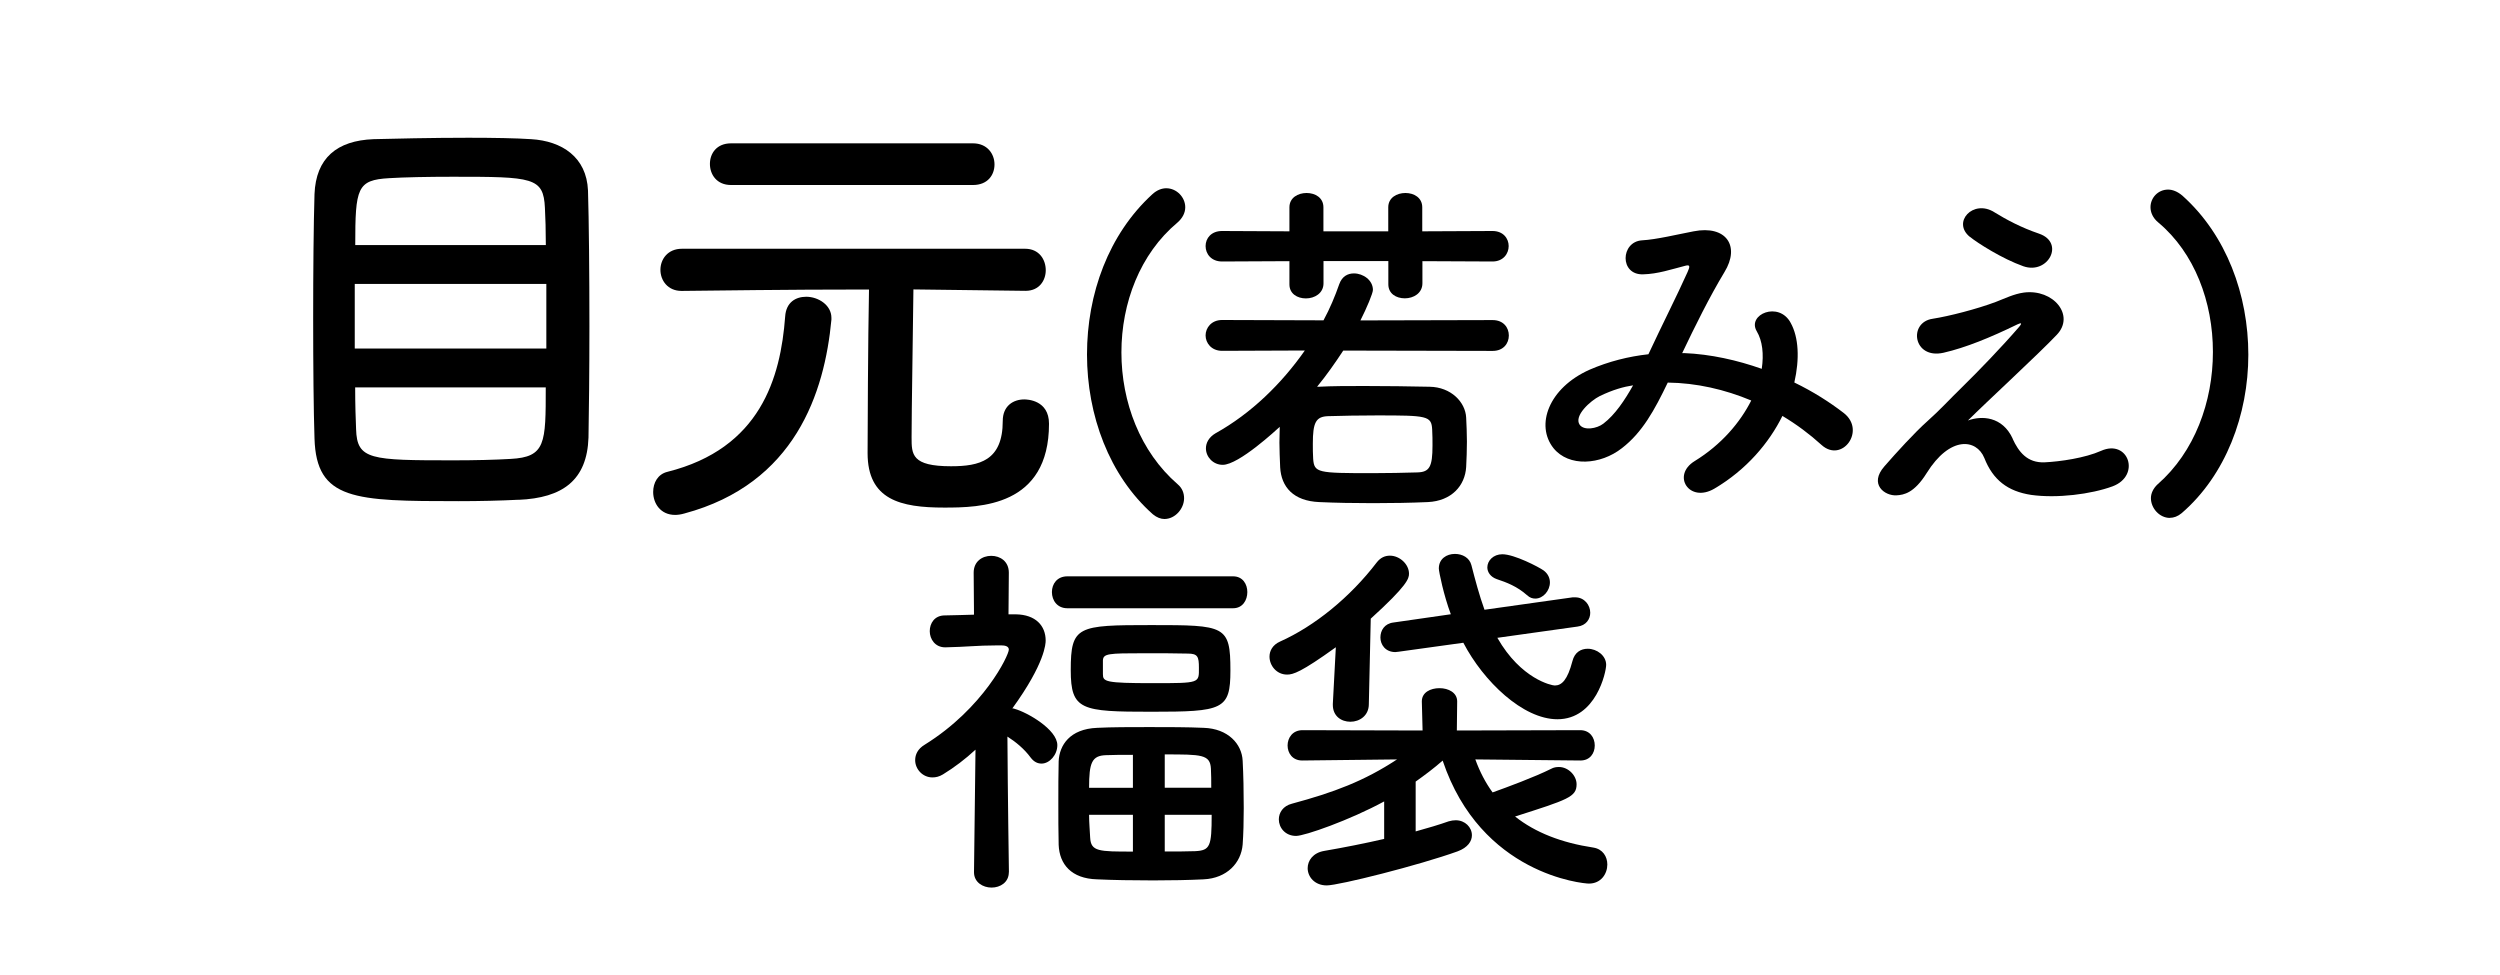
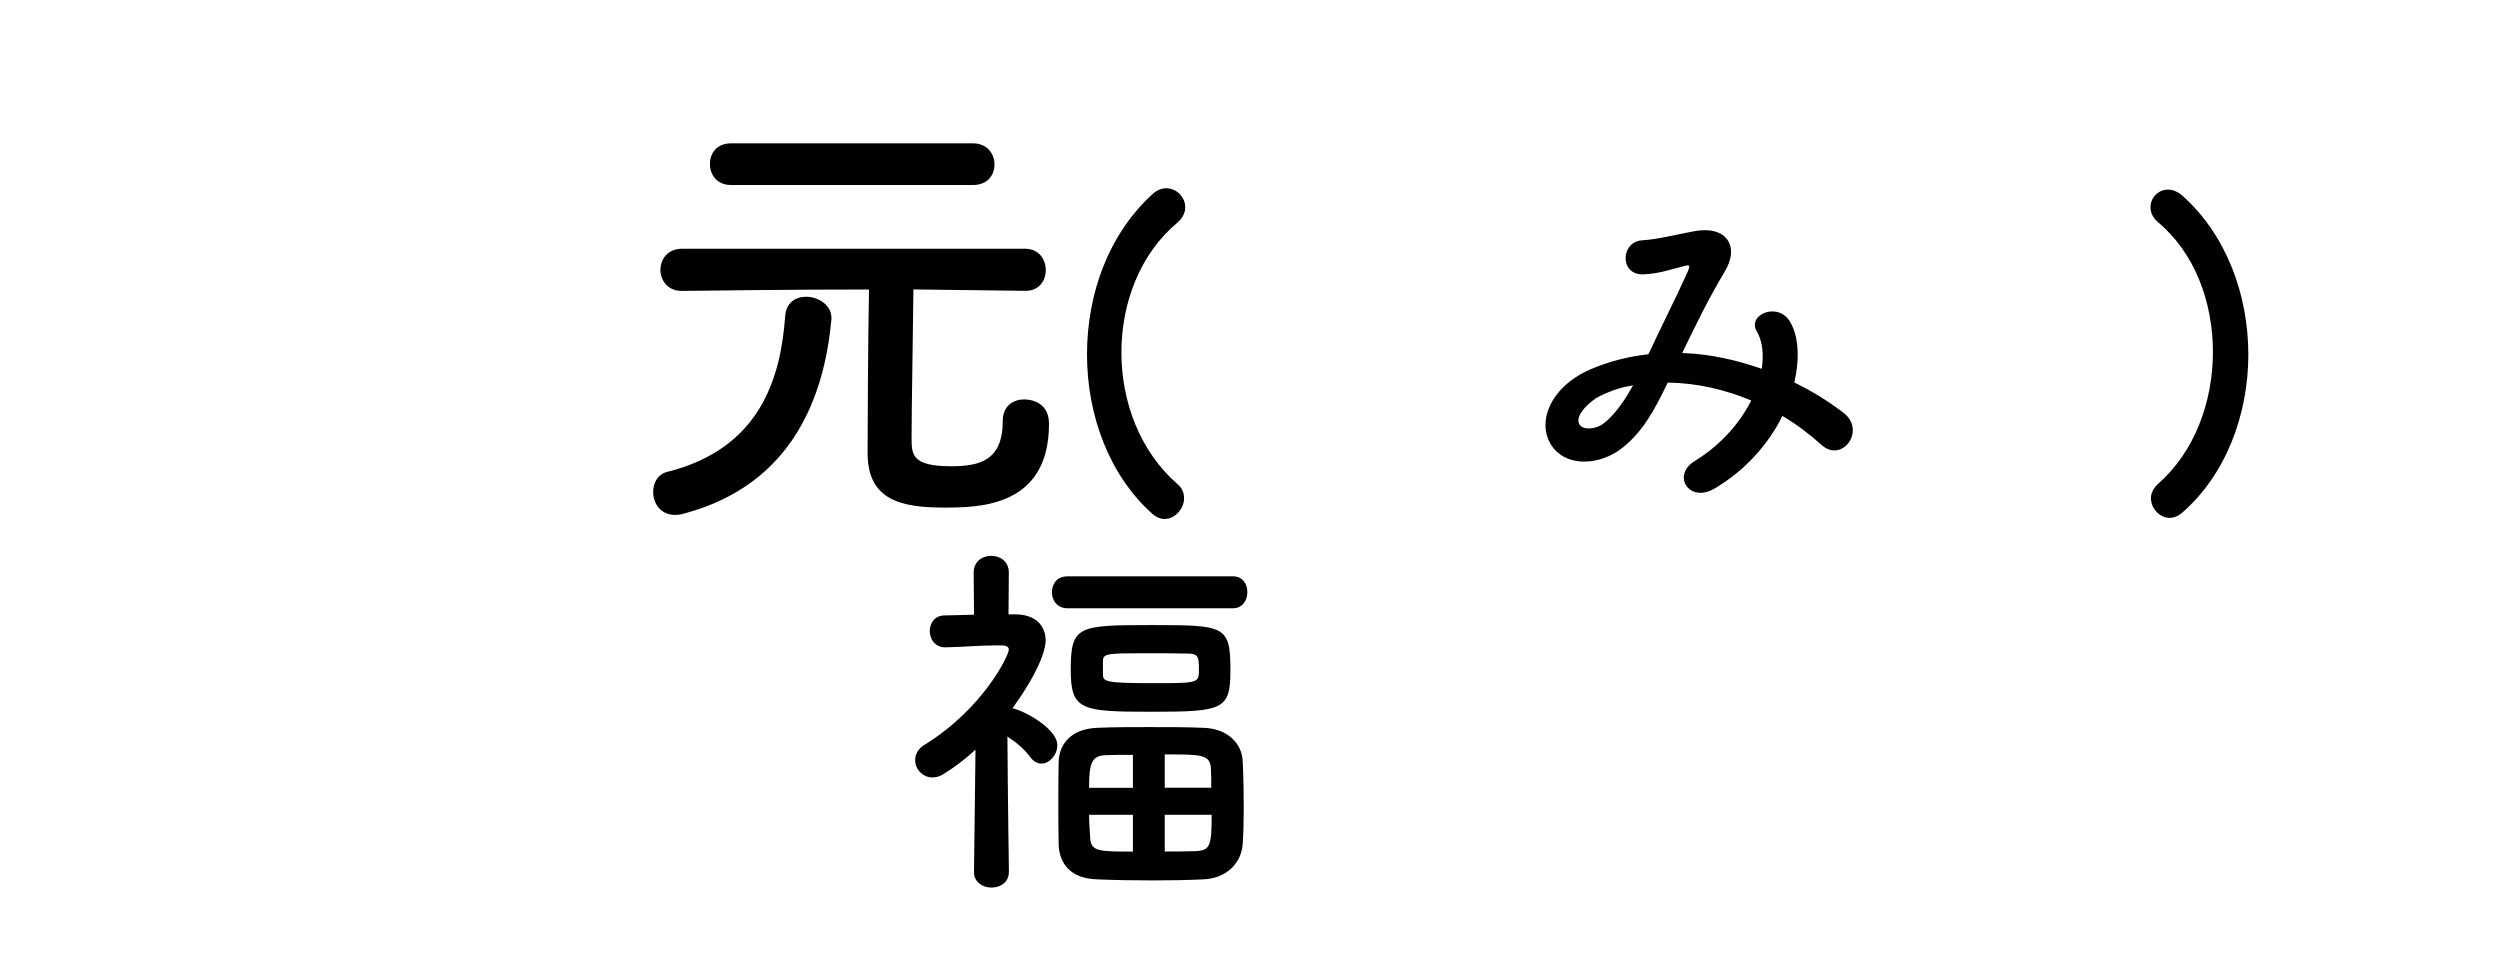
<svg xmlns="http://www.w3.org/2000/svg" id="_レイヤー_1" data-name="レイヤー 1" viewBox="0 0 300 117">
-   <path d="m62.21,59.97c-2.15.11-4.67.17-7.2.17-12.48,0-17.05-.11-17.27-7.53-.11-3.3-.16-8.8-.16-14.41s.05-11.27.16-14.9c.17-4.34,2.69-6.43,7.09-6.6,2.25-.06,7.04-.17,11.38-.17,2.97,0,5.77.05,7.53.17,3.68.22,6.65,2.14,6.82,6.16.11,3.52.17,10.06.17,16.28,0,5.44-.06,10.61-.11,13.36-.17,5.11-3.08,7.26-8.41,7.48Zm3.35-25.9h-22.99v7.75h22.99v-7.75Zm-.06-4.67c0-1.76-.05-3.3-.11-4.45-.17-3.68-1.43-3.74-11.05-3.74-3.02,0-5.88.06-7.64.17-3.85.22-4.07,1.16-4.07,8.03h22.88Zm-22.88,17.1c0,2.04.06,3.79.11,5,.11,3.68,1.71,3.74,11.71,3.74,2.48,0,5-.06,6.82-.17,4.23-.22,4.23-1.87,4.23-8.58h-22.88Z" />
  <path d="m81.02,61.79c-1.76,0-2.64-1.38-2.64-2.75,0-1.1.55-2.14,1.71-2.42,11.16-2.8,13.58-11.27,14.13-18.64.11-1.71,1.27-2.37,2.53-2.37,1.43,0,3.02.99,3.02,2.53v.22c-.82,8.74-4.34,19.69-17.65,23.26-.38.11-.77.17-1.1.17Zm42.01-26.89l-13.42-.17c-.05,4.95-.22,14.52-.22,17.76,0,2.04,0,3.46,4.73,3.46,3.41,0,6.21-.66,6.21-5.44,0-1.81,1.27-2.58,2.58-2.58.33,0,2.97.06,2.97,2.92,0,9.95-8.3,10.06-12.59,10.06-5.22,0-9.18-.93-9.18-6.54,0-1.76.05-13.91.17-19.63-3.74,0-8.36,0-22.44.17h-.06c-1.65,0-2.53-1.26-2.53-2.53s.88-2.53,2.58-2.53h41.19c1.65,0,2.47,1.27,2.47,2.58,0,1.21-.77,2.47-2.42,2.47h-.06Zm-35.31-12.7c-1.71,0-2.53-1.26-2.53-2.53s.82-2.47,2.53-2.47h29.04c1.7,0,2.58,1.26,2.58,2.53s-.82,2.47-2.58,2.47h-29.04Z" />
  <path d="m138.35,61.72c-5.25-4.64-7.91-11.91-7.91-19.18s2.58-14.41,7.83-19.22c.56-.52,1.16-.73,1.68-.73,1.25,0,2.28,1.08,2.28,2.28,0,.64-.3,1.29-.95,1.85-4.47,3.74-6.71,9.63-6.71,15.57s2.24,11.91,6.75,15.82c.56.47.77,1.08.77,1.68,0,1.25-1.07,2.49-2.36,2.49-.43,0-.9-.17-1.38-.56Z" />
-   <path d="m170.69,31.32v2.67c0,1.2-1.07,1.81-2.11,1.81s-1.98-.56-1.98-1.68v-2.79h-7.78v2.67c0,1.2-1.08,1.81-2.11,1.81s-1.98-.56-1.98-1.68v-2.79l-8.08.04c-1.29,0-1.98-.9-1.98-1.85s.69-1.81,1.98-1.81l8.08.04v-2.88c0-1.16,1.03-1.72,2.06-1.72s2.02.56,2.02,1.72v2.88h7.78v-2.88c0-1.16,1.03-1.72,2.06-1.72s2.02.56,2.02,1.72v2.88l8.43-.04c1.29,0,1.94.9,1.94,1.81s-.65,1.85-1.94,1.85l-8.43-.04Zm-9.5,10.75c-.99,1.51-2.02,2.97-3.14,4.34h.17c1.63-.09,3.53-.09,5.5-.09,2.67,0,5.42.04,7.83.09,2.58.04,4.3,1.85,4.39,3.7.04.86.09,1.85.09,2.88s-.04,2.06-.09,3.05c-.13,2.24-1.76,4.08-4.6,4.21-2.02.09-4.3.13-6.58.13s-4.51-.04-6.45-.13c-3.1-.13-4.56-1.81-4.69-4.17-.04-1.08-.09-2.06-.09-2.97,0-.69.04-1.29.04-1.89-.34.3-4.9,4.56-6.84,4.56-1.16,0-2.02-.95-2.02-1.98,0-.64.34-1.33,1.16-1.81,4.26-2.37,7.91-5.93,10.71-9.93l-9.93.04c-1.29,0-1.98-.95-1.98-1.85s.69-1.85,1.98-1.85l12.17.04c.77-1.42,1.38-2.88,1.89-4.34.34-.95,1.03-1.29,1.76-1.29,1.12,0,2.28.82,2.28,1.98,0,.39-.73,2.15-1.5,3.66l15.87-.04c1.29,0,1.94.9,1.94,1.85s-.65,1.85-1.94,1.85l-17.93-.04Zm10.71,11.4c0-.65,0-1.25-.04-1.94-.09-1.63-.6-1.68-6.62-1.68-2.06,0-4.17.04-5.85.09-1.5.04-1.85.77-1.85,3.31,0,.6,0,1.2.04,1.81.13,1.68.52,1.72,7.09,1.72,1.85,0,3.74-.04,5.42-.09,1.46-.04,1.81-.69,1.81-3.22Z" />
  <path d="m202.08,42.37c3.22.13,6.41.86,9.33,1.89.26-1.76.09-3.35-.6-4.51-1.2-2.02,2.67-3.66,4.08-.99.95,1.72,1.08,4.3.43,7.14,2.24,1.08,4.26,2.37,5.93,3.66,2.71,2.11-.21,6.06-2.67,3.83-1.42-1.29-2.97-2.45-4.69-3.48-1.59,3.22-4.3,6.45-8.17,8.73-3.01,1.76-5.16-1.59-2.36-3.31,3.22-1.98,5.46-4.64,6.79-7.27-3.18-1.33-6.58-2.11-10.02-2.15-1.59,3.31-3.05,5.98-5.5,7.87-2.58,2.02-6.36,2.28-8.21,0-2.19-2.75-.6-7.22,4.34-9.42,2.28-.99,4.69-1.59,7.05-1.85,1.5-3.23,3.48-7.14,4.69-9.85.26-.6.39-.95-.26-.77-1.68.43-3.31.99-5.07,1.03-2.84.09-2.71-3.91-.13-4.08,1.72-.09,4.34-.73,6.19-1.08,3.91-.77,5.63,1.76,3.7,4.9-1.81,3.01-3.53,6.49-5.07,9.72h.21Zm-10.11,5.16c-1.12.56-3.14,2.37-2.41,3.44.52.73,2.06.47,2.84-.13,1.42-1.08,2.58-2.84,3.57-4.6-1.12.17-2.41.52-4,1.29Z" />
-   <path d="m241.51,52.64c.73,1.59,1.76,2.92,3.83,2.84,1.89-.09,4.86-.52,6.79-1.38,3.27-1.46,4.82,2.97,1.38,4.26-2.58.95-6.67,1.46-9.76,1.03-2.84-.43-4.6-1.81-5.63-4.43-.95-2.32-4.13-2.67-6.92,1.81-1.5,2.41-2.75,2.62-3.61,2.67-1.42.09-3.35-1.33-1.46-3.48,1.42-1.63,3.65-4.08,5.16-5.42s2.71-2.67,4.08-4c1.98-1.94,4.77-4.82,6.92-7.31.47-.56.17-.47-.21-.3-3.18,1.55-6.19,2.79-8.86,3.4-3.66.82-4.26-3.66-1.29-4.08,1.93-.3,5.29-1.16,7.57-2.02,1.12-.43,2.15-.95,3.35-1.12,3.57-.47,6.19,2.75,3.96,5.07-2.02,2.15-8.51,8.13-10.66,10.28,1.63-.6,4.13-.52,5.38,2.19Zm-5.12-24.21c-2.19-1.76.39-4.56,2.92-2.97,1.46.9,3.23,1.85,5.38,2.58,3.14,1.08,1.08,4.95-1.89,3.91-2.54-.9-5.5-2.79-6.41-3.53Z" />
  <path d="m260.39,62.15c-1.25,0-2.28-1.16-2.28-2.37,0-.56.26-1.16.82-1.68,4.43-3.87,6.62-9.89,6.62-15.87s-2.19-11.87-6.54-15.52c-.69-.56-.95-1.25-.95-1.85,0-1.12.9-2.11,2.11-2.11.52,0,1.12.22,1.72.73,5.29,4.73,7.91,11.91,7.91,19.09s-2.71,14.45-8,19.01c-.47.39-.95.56-1.42.56Z" />
  <path d="m121.06,104.67c0,1.21-1.03,1.84-2.07,1.84s-2.11-.63-2.11-1.84v-.04l.18-14.67c-1.21,1.12-2.52,2.12-3.91,2.97-.45.27-.85.36-1.26.36-1.17,0-2.07-.99-2.07-2.07,0-.67.31-1.35,1.12-1.84,7.11-4.41,10.12-10.75,10.12-11.43,0-.45-.58-.5-.85-.5h-.72c-2.21,0-3.51.18-6.03.23h-.04c-1.21,0-1.85-.99-1.85-1.94s.58-1.89,1.8-1.89c1.21-.04,2.38-.04,3.51-.09l-.04-5.04c0-1.35,1.03-2.02,2.11-2.02s2.11.67,2.11,2.02l-.04,5h.9c2.34.04,3.56,1.35,3.56,3.15,0,.32-.05,2.7-4,8.14.09,0,.18,0,.27.05,1.48.4,5.13,2.47,5.13,4.36,0,1.17-.94,2.21-1.89,2.21-.45,0-.9-.18-1.31-.72-.76-1.04-1.8-1.89-2.79-2.52.04,7.02.18,16.25.18,16.25v.04Zm7.02-31.68c-1.22,0-1.85-.95-1.85-1.94s.63-1.89,1.85-1.89h19.89c1.17,0,1.71.95,1.71,1.89s-.54,1.94-1.71,1.94h-19.89Zm16.38,32.53c-1.8.09-3.96.13-6.08.13-2.43,0-4.86-.04-6.75-.13-3.06-.09-4.5-1.8-4.59-4.14-.04-1.58-.04-3.33-.04-5.04s0-3.46.04-5c.09-1.89,1.31-3.87,4.63-4,1.75-.09,4-.09,6.25-.09s4.59,0,6.52.09c2.92.09,4.59,1.93,4.68,3.96.09,1.67.13,3.69.13,5.67,0,1.58-.04,3.11-.13,4.37-.18,2.21-1.89,4.05-4.68,4.18Zm-6.3-20.11c-8.42,0-9.67-.18-9.67-5,0-5.31.81-5.4,9.67-5.4s9.49.04,9.49,5.45c0,4.72-.9,4.95-9.49,4.95Zm-2.21,5.17c-1.21,0-2.34,0-3.19.04-1.75.04-2.07.9-2.07,3.92h5.26v-3.96Zm0,7.2h-5.26c0,.94.09,1.84.13,2.74.09,1.67,1.04,1.67,5.13,1.67v-4.41Zm-3.6-16.88c0,.9.27,1.08,5.98,1.08s5.54,0,5.54-1.84c0-1.35-.14-1.71-1.35-1.71-1.4-.04-3.33-.04-5.22-.04-4.32,0-4.9.04-4.95.85v1.67Zm13,13.63c0-.81,0-1.58-.04-2.29-.09-1.71-1.12-1.71-5.54-1.71v4h5.58Zm-5.58,3.24v4.41c1.31,0,2.61,0,3.65-.04,1.8-.09,1.98-.58,1.98-4.36h-5.62Z" />
-   <path d="m160.3,77.67c-4.18,3.01-5.13,3.28-5.85,3.28-1.26,0-2.11-1.08-2.11-2.16,0-.67.36-1.4,1.26-1.8,4.14-1.85,8.41-5.31,11.61-9.5.45-.58.99-.81,1.58-.81,1.17,0,2.29,1.03,2.29,2.16,0,.58-.18,1.4-4.59,5.4l-.23,10.26c0,1.39-1.12,2.11-2.21,2.11s-2.11-.67-2.11-2.02v-.13l.36-6.79Zm29.29,13.59l-12.55-.13c.54,1.49,1.22,2.79,2.07,3.96,1.75-.63,5.04-1.84,7.02-2.83.32-.18.63-.22.95-.22,1.12,0,2.11,1.03,2.11,2.07,0,1.53-1.03,1.84-7.38,3.87,2.43,1.93,5.58,3.15,9.4,3.73,1.12.18,1.67,1.08,1.67,2.03,0,1.12-.76,2.29-2.21,2.29-.67,0-12.96-1.08-17.55-14.76-1.08.95-2.16,1.75-3.24,2.52v5.98c1.49-.41,2.83-.81,3.96-1.21.31-.09.58-.13.85-.13,1.12,0,1.94.85,1.94,1.8,0,.72-.5,1.48-1.71,1.93-4.63,1.67-14.26,4.09-15.71,4.09s-2.29-1.03-2.29-2.07c0-.9.63-1.84,1.98-2.07,2.38-.41,4.86-.9,7.2-1.44v-4.5c-4.14,2.25-9.54,4.14-10.57,4.14-1.3,0-2.07-.99-2.07-1.98,0-.81.5-1.62,1.58-1.89,5-1.35,8.64-2.7,12.6-5.31l-11.34.13h-.04c-1.17,0-1.75-.9-1.75-1.8s.58-1.84,1.8-1.84l14.4.04-.09-3.46v-.04c0-1.08,1.04-1.58,2.12-1.58s2.12.54,2.12,1.58v.04l-.04,3.46,14.8-.04c1.17,0,1.75.9,1.75,1.84s-.58,1.8-1.71,1.8h-.04Zm-9.9-14.71c2.83,4.95,6.52,5.71,6.88,5.71.85,0,1.53-.67,2.12-2.92.27-1.08,1.03-1.49,1.84-1.49,1.08,0,2.21.81,2.21,1.93,0,.86-1.21,6.53-5.85,6.53-4.14,0-8.87-4.54-11.29-9.18l-7.79,1.08c-.13,0-.27.04-.36.04-1.21,0-1.8-.9-1.8-1.75s.49-1.67,1.57-1.8l6.88-.99c-.85-2.25-1.44-5.13-1.44-5.49,0-1.17.94-1.75,1.93-1.75.9,0,1.75.45,1.98,1.35.45,1.75.94,3.6,1.57,5.35l10.58-1.49h.31c1.12,0,1.8.95,1.8,1.85,0,.76-.49,1.53-1.53,1.66l-9.63,1.35Zm3.55-5.13c-1.17-1.04-2.43-1.53-3.64-1.93-.76-.27-1.12-.86-1.12-1.4,0-.81.72-1.58,1.8-1.58,1.44,0,4.37,1.53,4.95,1.94.54.4.76.94.76,1.44,0,.99-.81,1.94-1.75,1.94-.32,0-.67-.09-.99-.41Z" />
</svg>